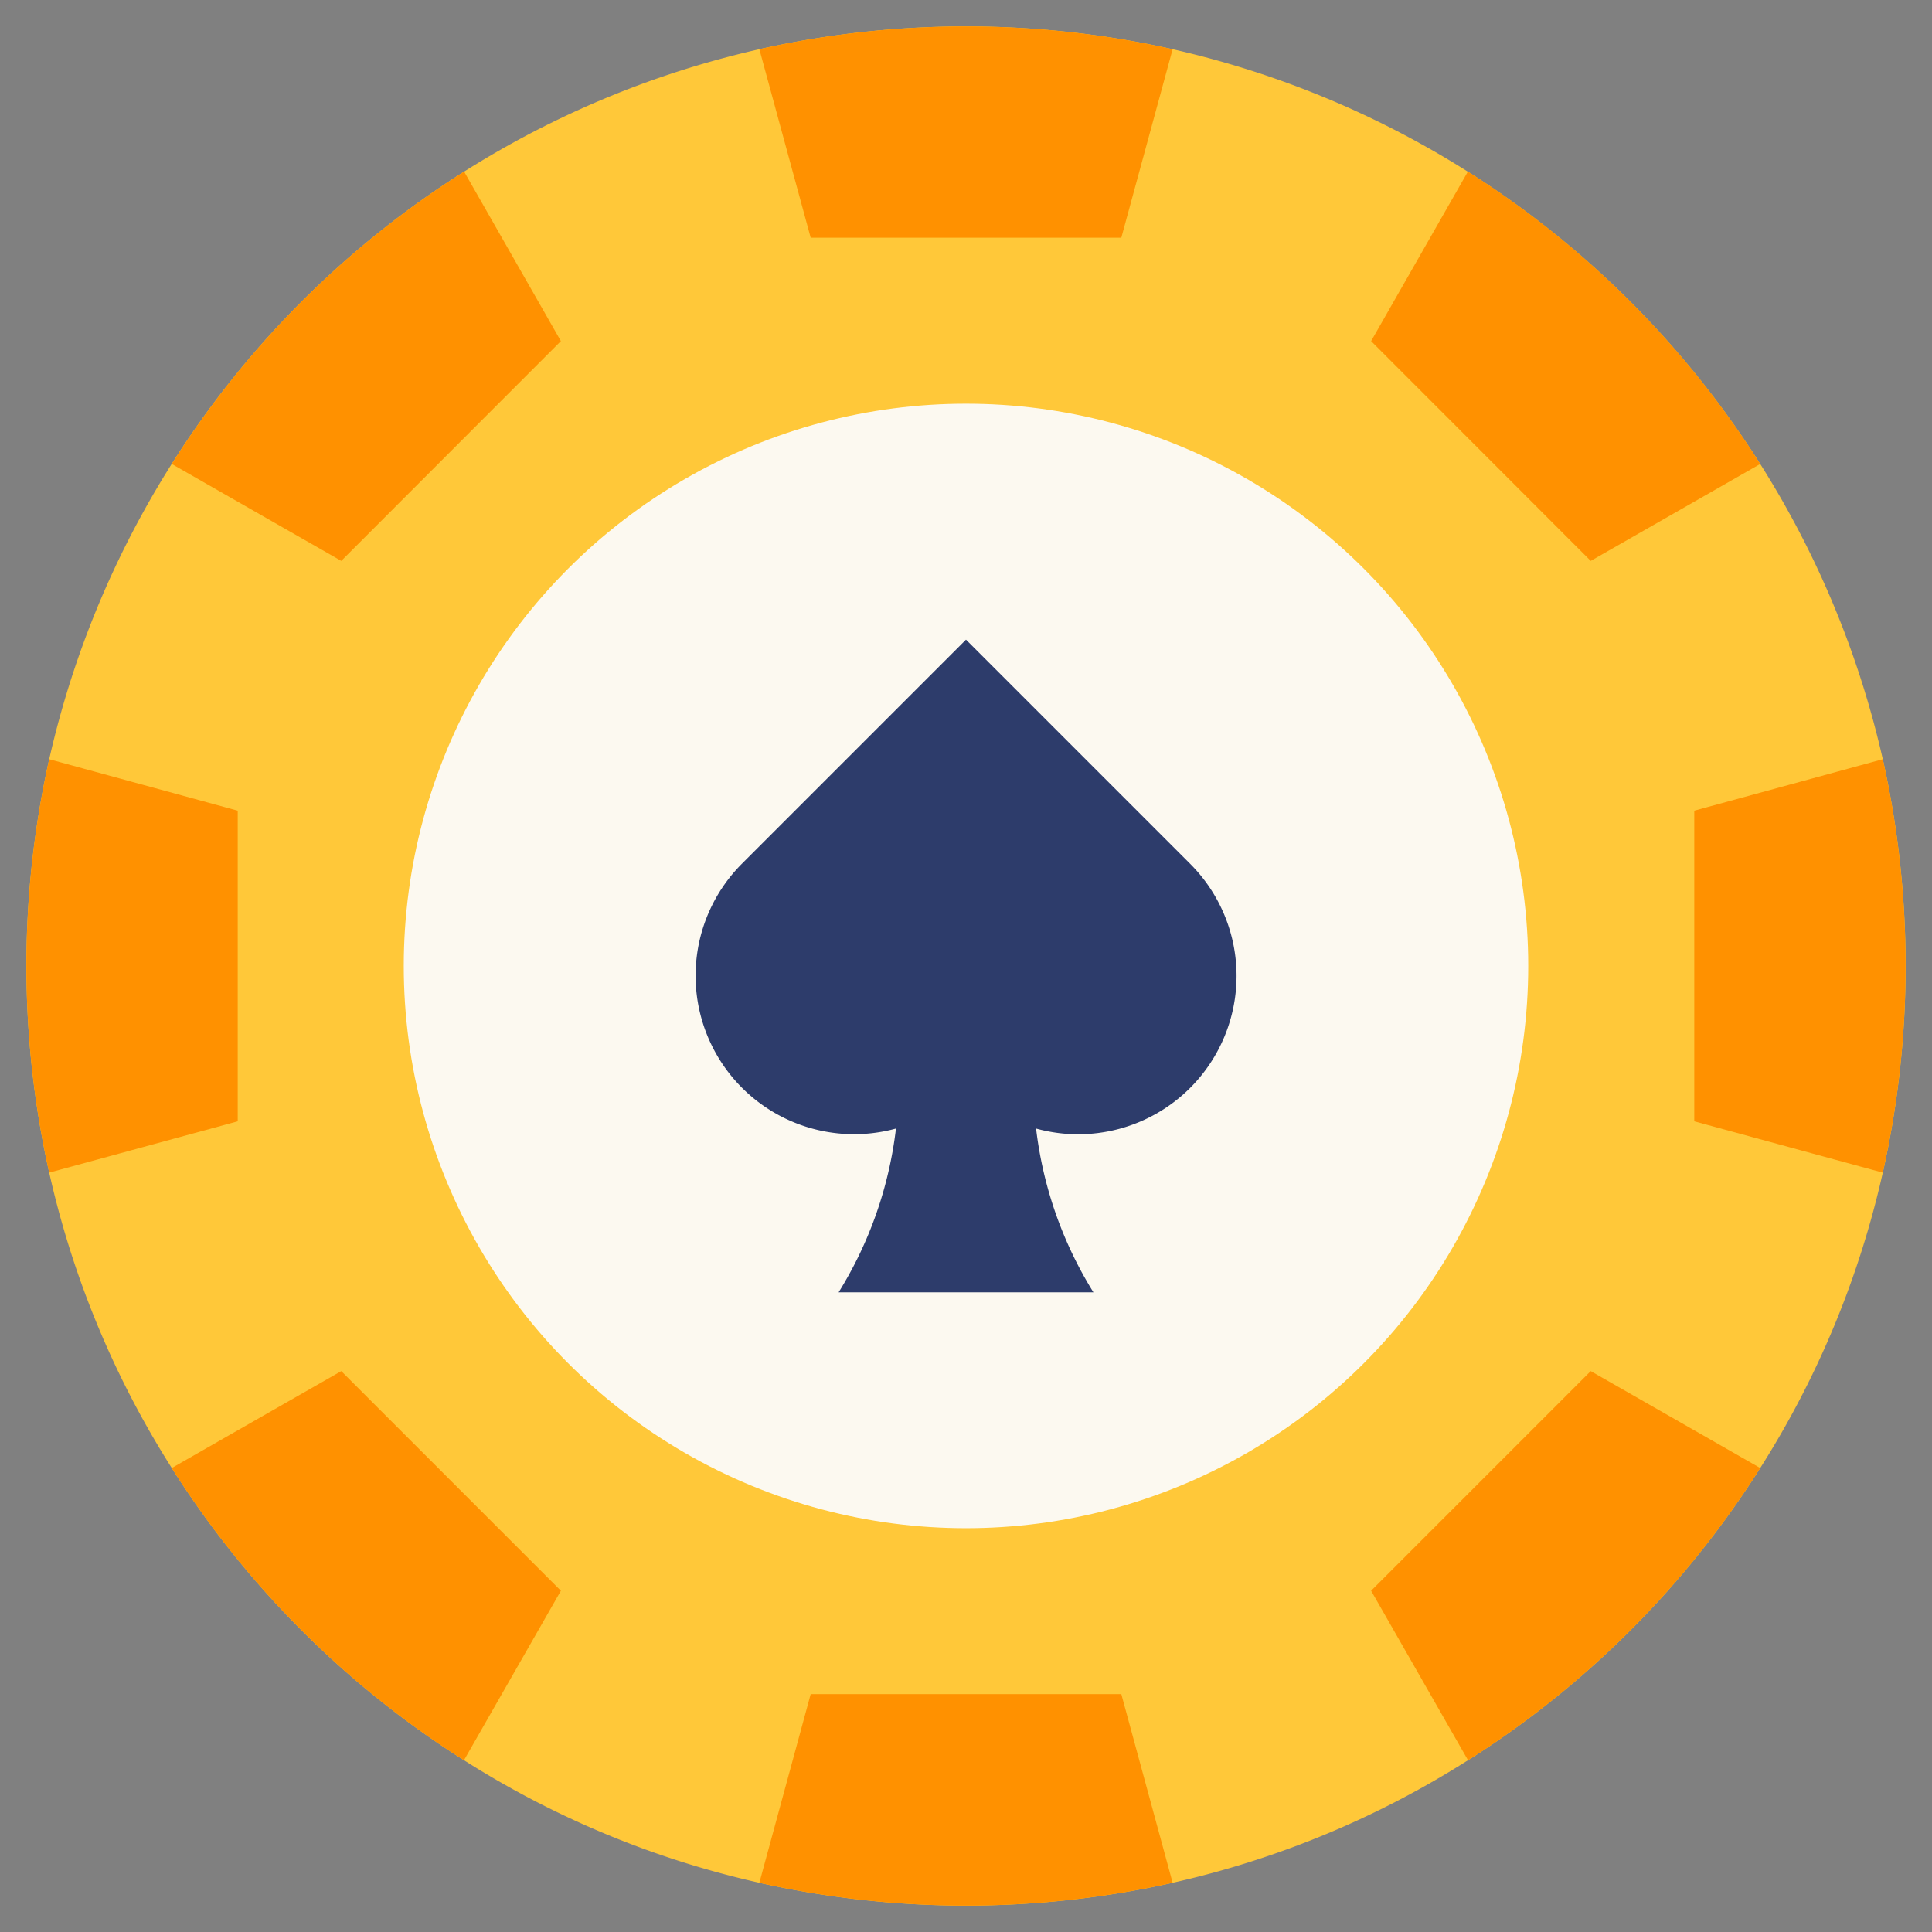
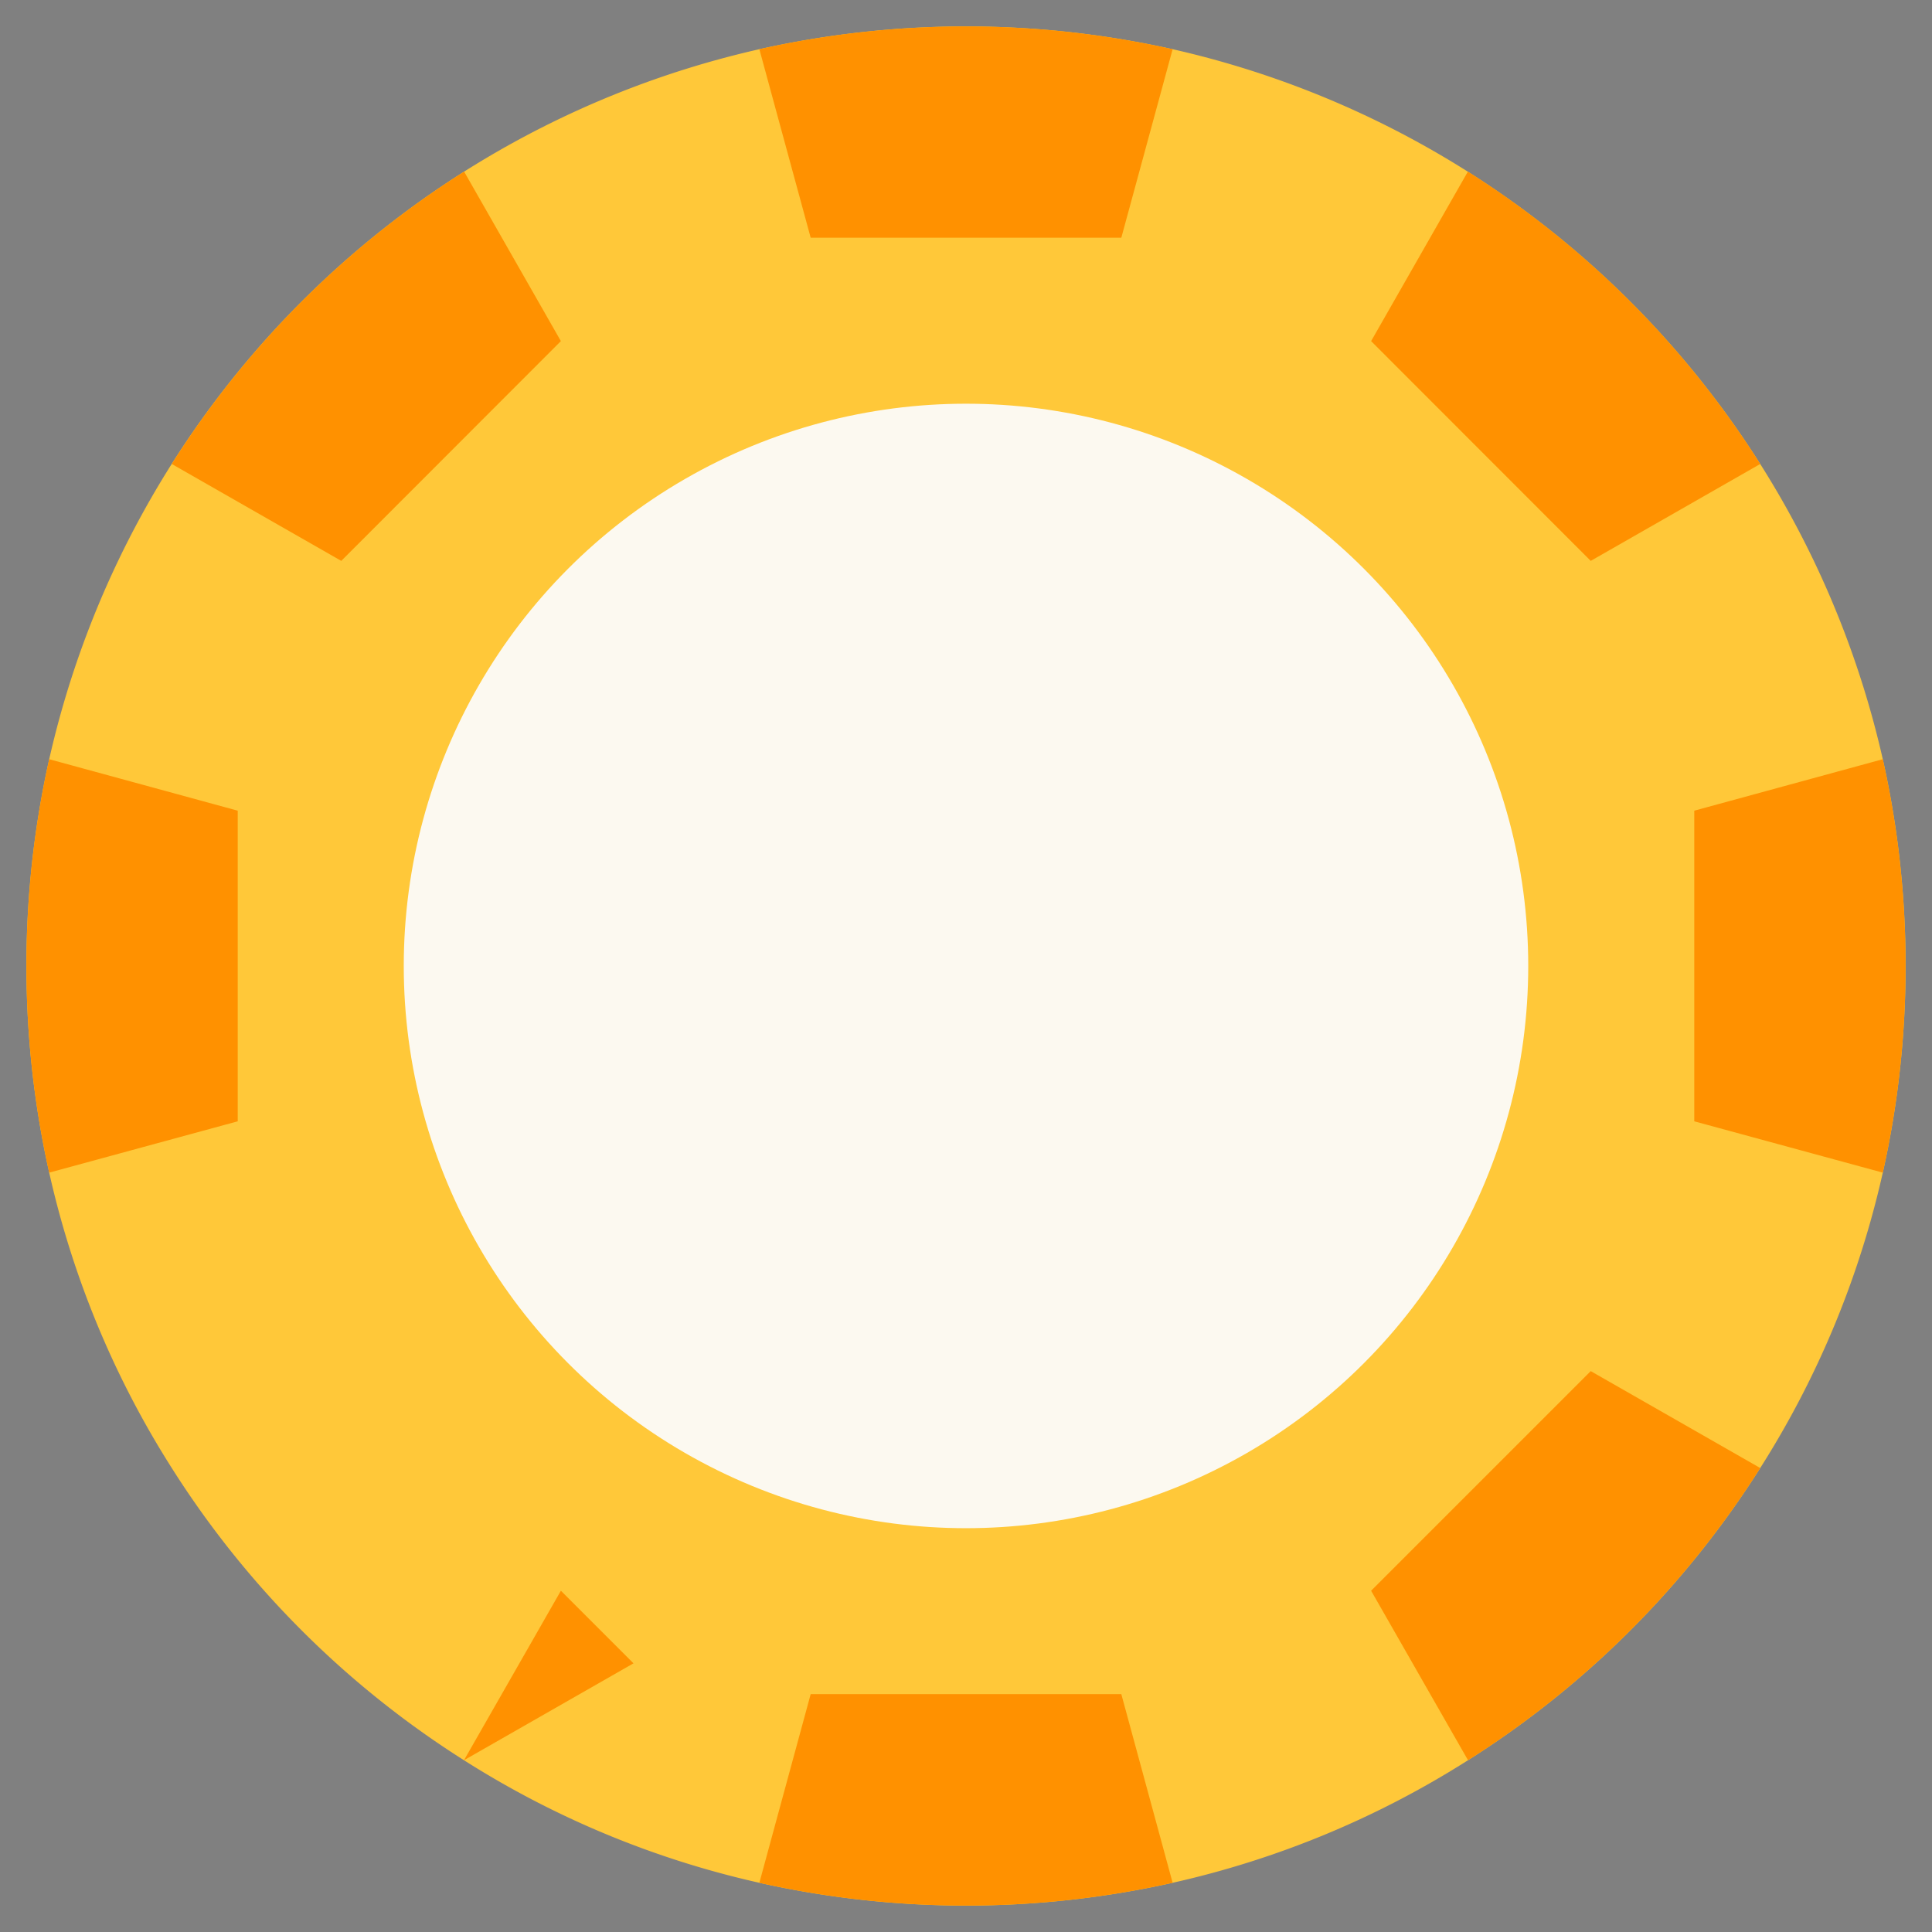
<svg xmlns="http://www.w3.org/2000/svg" height="512" viewBox="0 0 128 128" width="512">
  <rect x="0" y="0" width="128" height="128" fill="#808080" stroke="none" />
  <g>
    <path d="m126.25 64a62.431 62.431 0 0 1 -1.51 13.69 61.617 61.617 0 0 1 -8.12 19.57 62.324 62.324 0 0 1 -19.36 19.36 61.617 61.617 0 0 1 -19.57 8.12 62.813 62.813 0 0 1 -27.38 0 61.617 61.617 0 0 1 -19.57-8.12 62.324 62.324 0 0 1 -19.36-19.36 61.617 61.617 0 0 1 -8.12-19.57 62.859 62.859 0 0 1 0-27.39 62.336 62.336 0 0 1 47.05-47.04 62.813 62.813 0 0 1 27.38 0 62.362 62.362 0 0 1 47.05 47.04 62.455 62.455 0 0 1 1.51 13.7z" fill="#ffc839" />
    <circle cx="64" cy="63.997" fill="#fcf9f0" r="37.25" />
-     <path d="m78.849 72.077a10.5 10.5 0 0 0 0-14.849l-14.849-14.849-14.849 14.849a10.5 10.5 0 0 0 10.209 17.542 26.43 26.43 0 0 1 -3.8 10.851h16.883a26.416 26.416 0 0 1 -3.8-10.851 10.489 10.489 0 0 0 10.206-2.693z" fill="#2d3c6b" />
    <g fill="#ff9100">
      <path d="m77.69 3.26-3.4 12.49h-20.58l-3.4-12.49a62.813 62.813 0 0 1 27.38 0z" />
      <path d="m77.69 124.74a62.813 62.813 0 0 1 -27.38 0l3.4-12.5h20.58z" />
      <path d="m116.62 30.74-11.23 6.42-14.55-14.56 6.41-11.23a62.282 62.282 0 0 1 19.37 19.37z" />
-       <path d="m37.16 105.39-6.42 11.23a62.324 62.324 0 0 1 -19.36-19.36l11.23-6.42z" />
+       <path d="m37.16 105.39-6.42 11.23l11.23-6.42z" />
      <path d="m126.25 64a62.431 62.431 0 0 1 -1.51 13.69l-12.49-3.4v-20.58l12.49-3.41a62.455 62.455 0 0 1 1.51 13.7z" />
      <path d="m15.75 53.71v20.58l-12.49 3.4a62.859 62.859 0 0 1 0-27.39z" />
      <path d="m116.62 97.26a62.324 62.324 0 0 1 -19.36 19.36l-6.42-11.23 14.55-14.55z" />
      <path d="m37.16 22.6-14.55 14.56-11.23-6.42a62.282 62.282 0 0 1 19.37-19.37z" />
    </g>
  </g>
</svg>